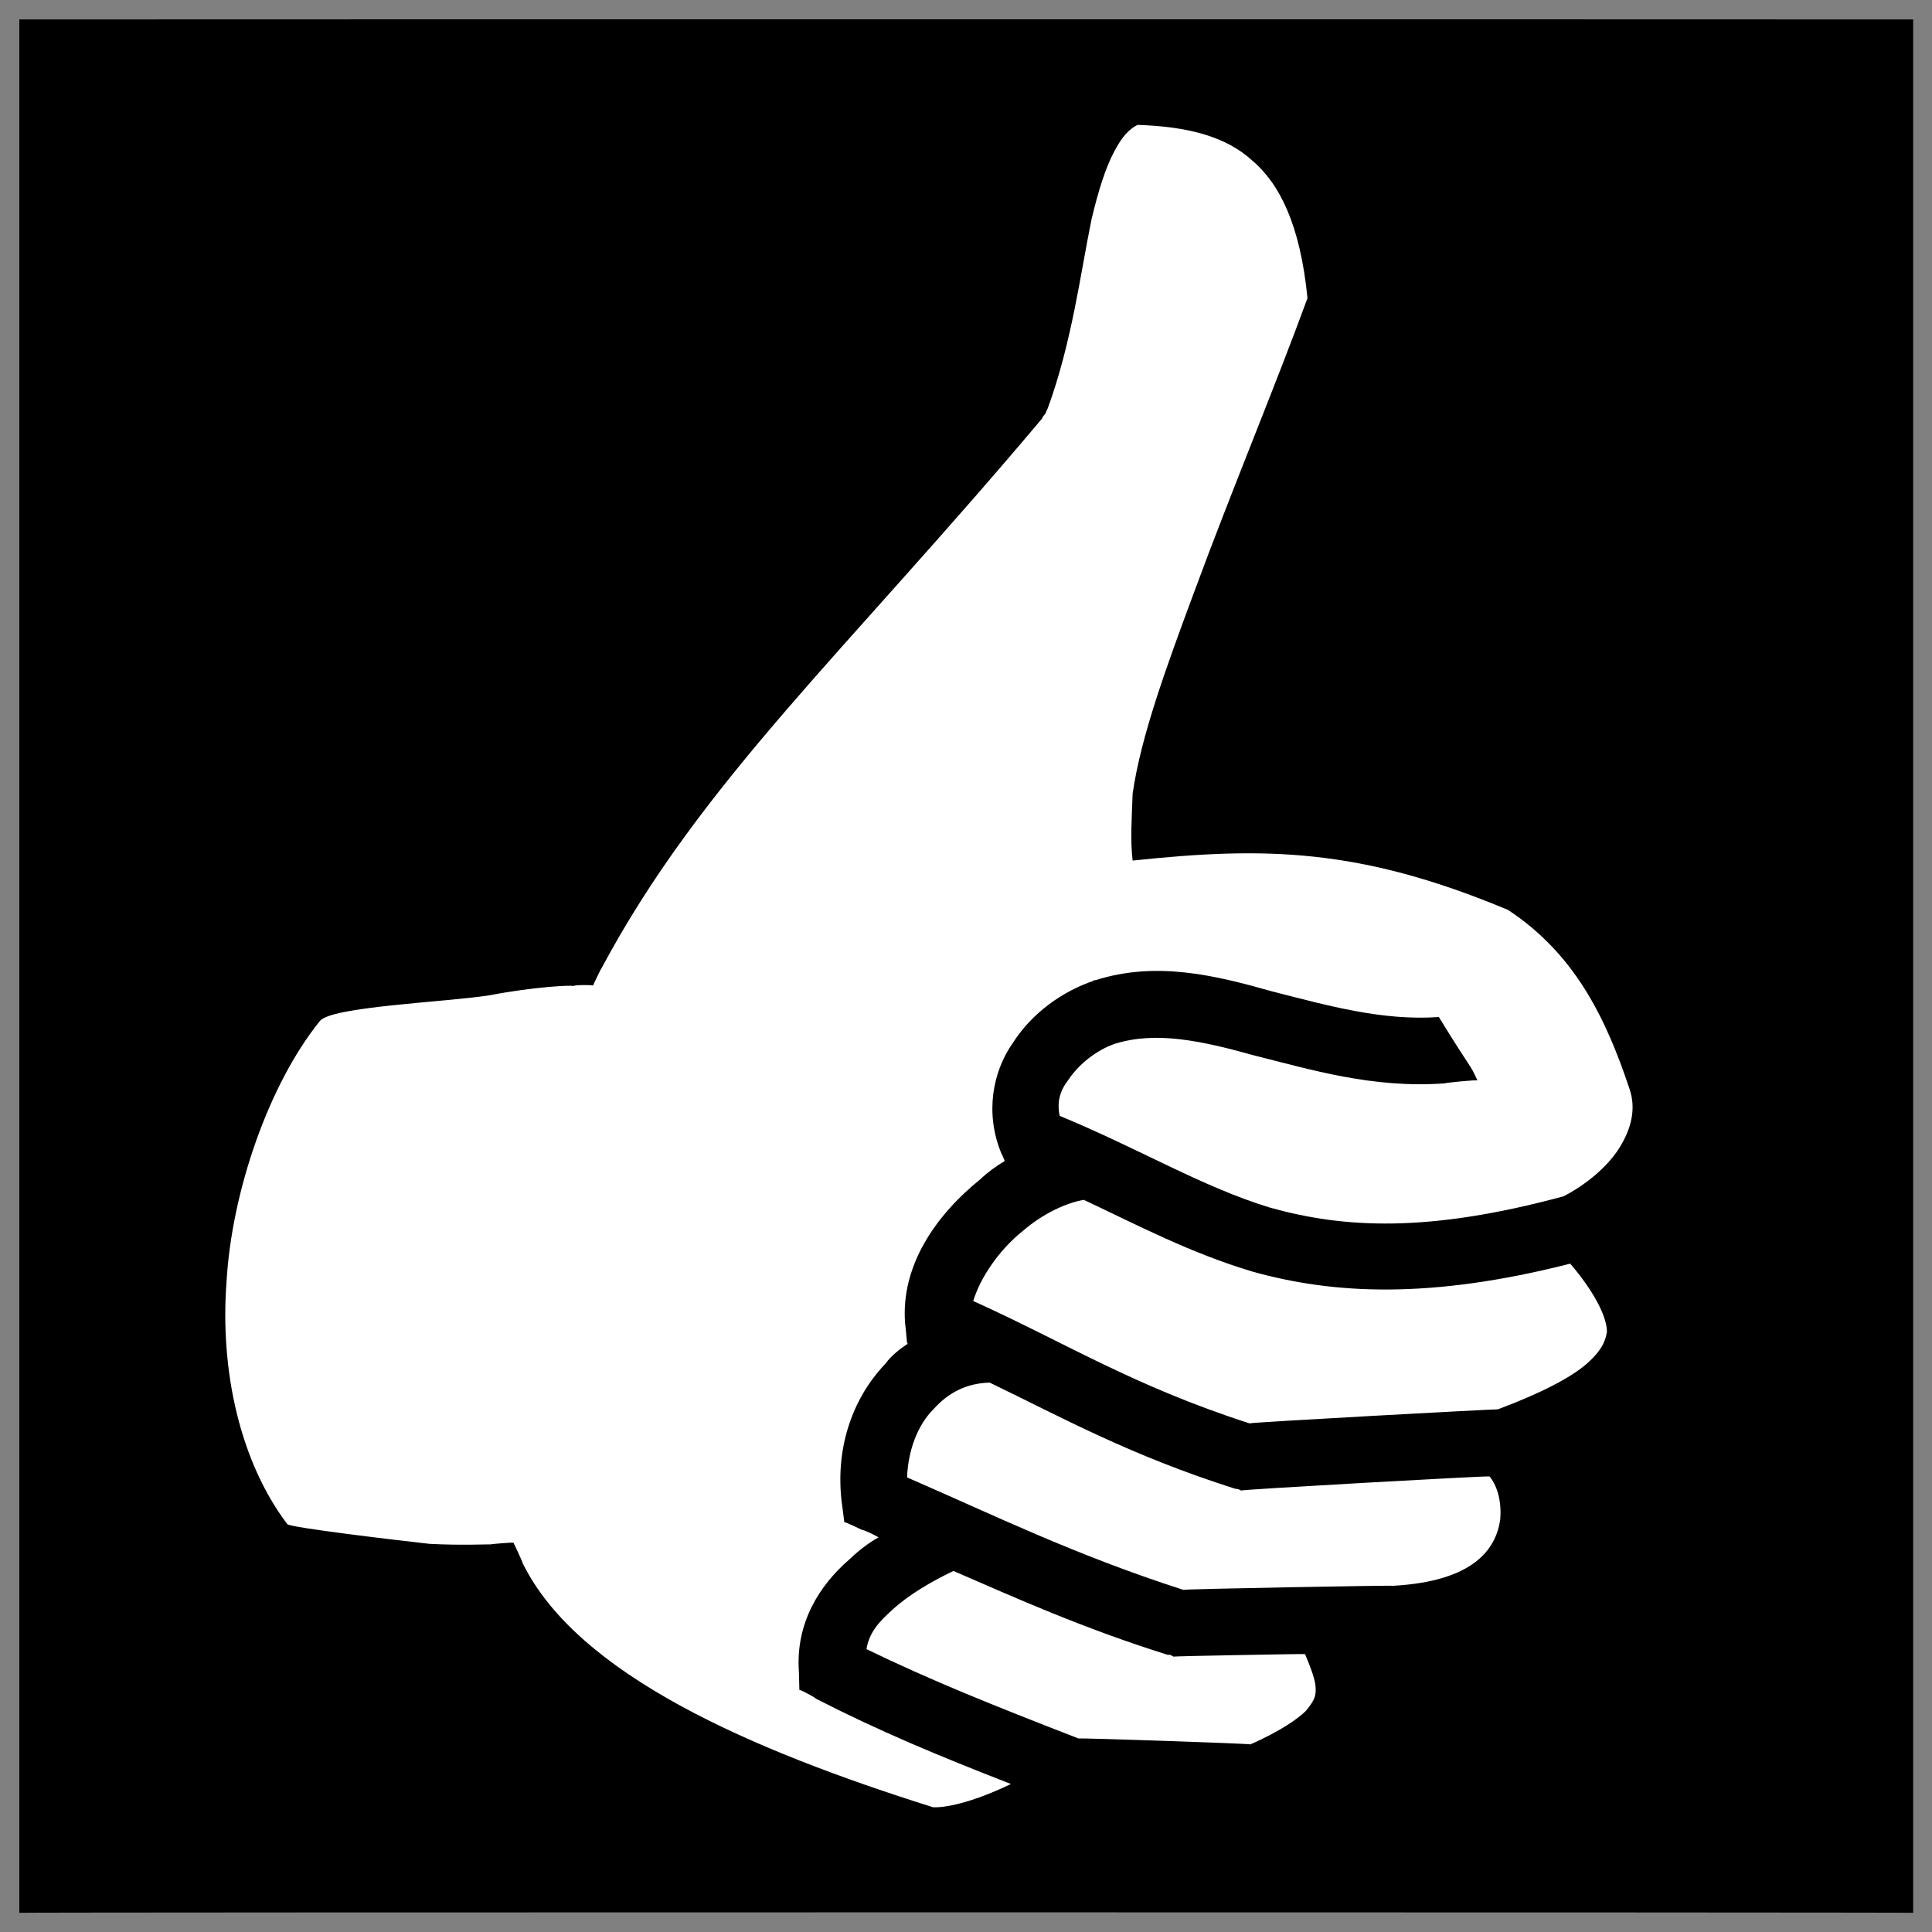
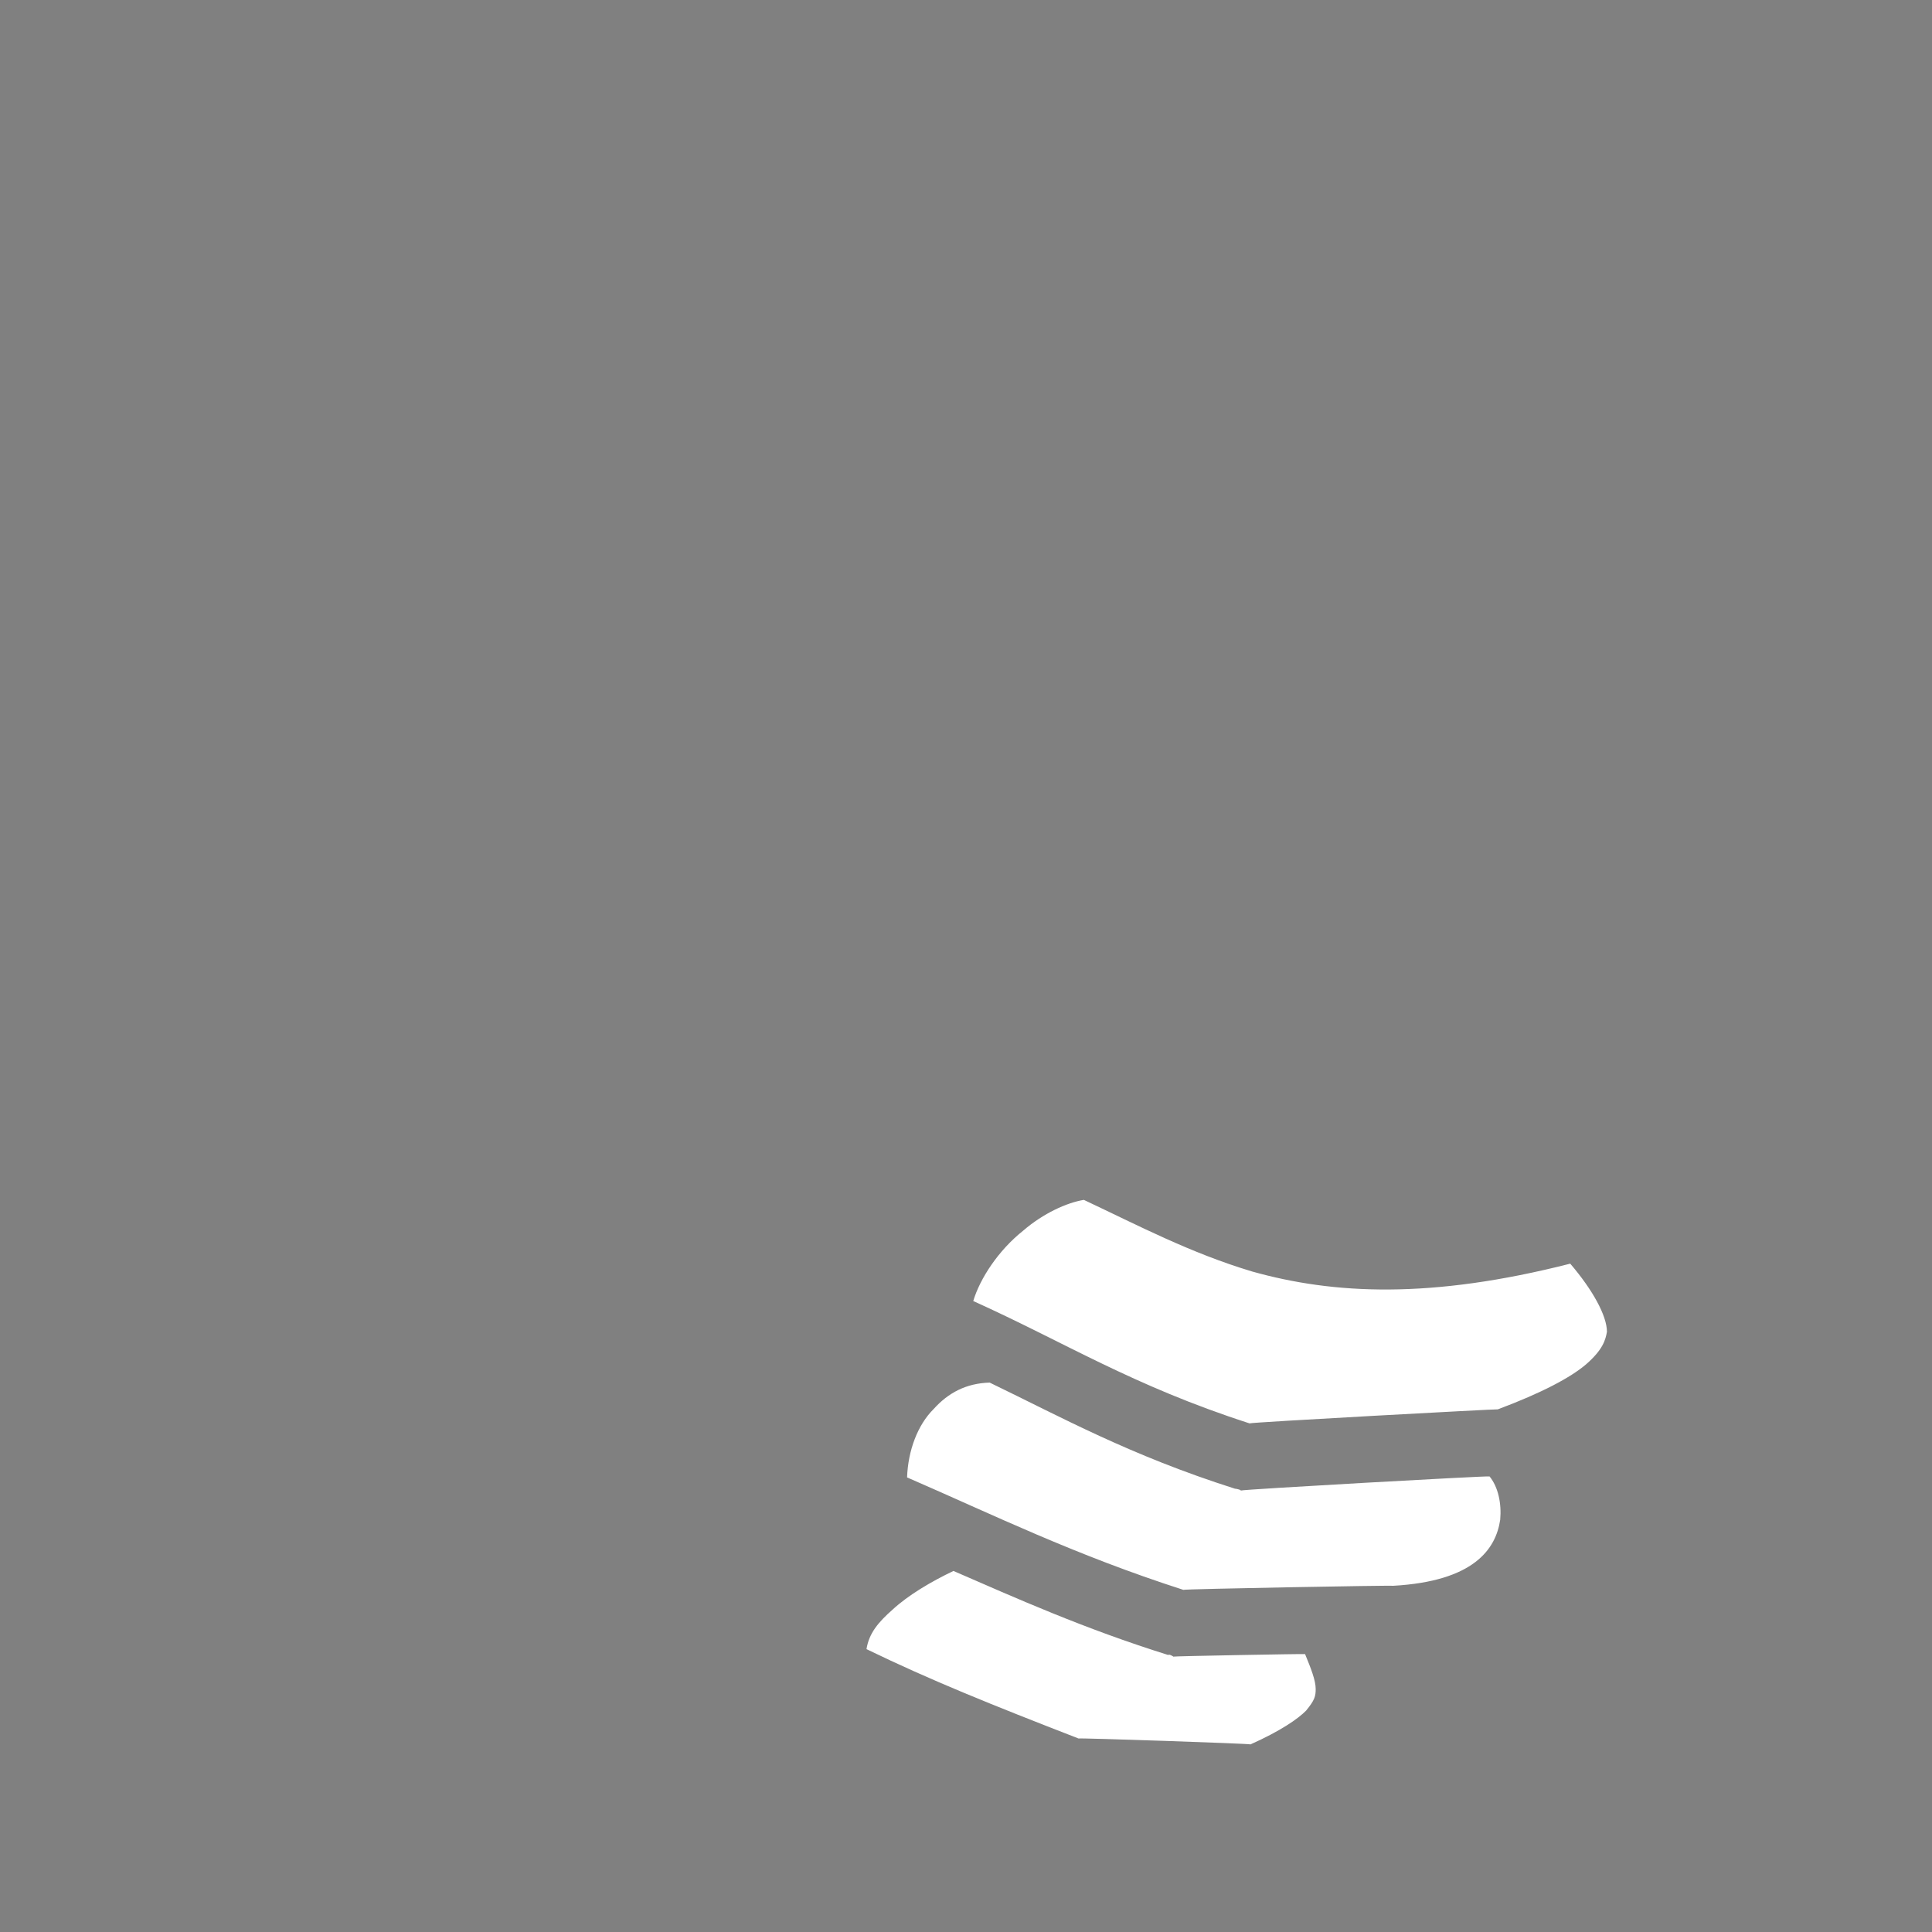
<svg xmlns="http://www.w3.org/2000/svg" version="1.1" width="100%" height="100%" id="svgWorkerArea" viewBox="0 0 400 400" style="background: white;">
  <rect x="0" y="0" width="400" height="400" fill="#808080" stroke="none" />
  <defs id="defsdoc">
    <pattern id="patternBool" x="0" y="0" width="10" height="10" patternUnits="userSpaceOnUse" patternTransform="rotate(35)">
-       <circle cx="5" cy="5" r="4" style="stroke: none;fill: #ff000070;" />
-     </pattern>
+       </pattern>
  </defs>
  <g id="fileImp-59814303" class="cosito">
-     <path id="pathImp-941517120" class="grouped" d="M4 4.025C4 3.992 396.1 3.992 396.1 4.025 396.1 3.992 396.1 395.892 396.1 396.025 396.1 395.892 4 395.892 4 396.025 4 395.892 4 3.992 4 4.025" />
-     <path id="pathImp-831717447" fill="#fff" class="grouped" d="M235.5 25.856C233.7 26.792 232.3 28.292 230.7 31.355 228.9 34.692 227.4 39.492 226 45.358 223.7 56.592 221.9 70.992 216.9 84.604 216.9 84.492 216.4 85.692 216.4 85.699 216.4 85.692 215.8 86.292 215.8 86.595 174.9 135.192 145.2 161.792 124.5 200.533 124.5 200.392 122.8 203.892 122.8 204.058 122.8 203.892 118.7 203.892 118.7 204.173 118.7 203.892 110.5 204.292 101.4 206.057 92.3 207.492 68.4 208.392 66.2 211.429 55.8 224.292 48 246.392 46.9 265.375 45.5 283.992 49.8 302.792 59.5 315.575 60.3 316.292 82.2 318.892 88.9 319.635 95.5 319.992 101.5 319.692 101.5 319.759 101.5 319.692 106.3 319.292 106.3 319.409 106.3 319.292 108.2 323.392 108.2 323.605 119.5 346.692 155.4 362.292 193.2 374.179 196.5 374.292 202.4 372.692 209.3 369.359 194 363.392 182 358.392 168.9 351.683 168.9 351.492 165.5 349.692 165.5 349.893 165.5 349.692 165.4 345.892 165.4 346.073 164.7 335.992 169.7 328.192 175.8 322.908 177.8 320.992 179.9 319.392 181.9 318.285 180.8 317.692 179.5 316.992 178.4 316.713 178.4 316.692 174.8 314.992 174.8 315.144 174.8 314.992 174.3 311.192 174.3 311.25 172.9 300.292 176.2 289.792 183.3 282.364 184.5 280.692 186.3 279.292 187.9 278.226 187.9 277.992 187.8 277.892 187.8 278.149 187.8 277.892 187.4 273.892 187.4 274.084 186.4 261.892 194 251.392 202.9 244.209 204.5 242.692 206.3 241.392 208 240.393 208 240.192 207.3 238.692 207.3 238.748 203.9 230.492 205.5 221.892 209.7 215.921 213.7 209.692 219.9 205.292 226.4 203.066 226.4 202.892 226.7 202.892 226.7 203 226.7 202.892 226.8 202.892 226.8 202.944 239.5 198.892 251.8 201.992 263.4 205.264 274.9 208.192 286.2 211.392 297.9 210.565 305.1 222.292 304.2 219.992 305.9 223.715 305.9 223.492 299.1 224.192 299.1 224.297 284.2 225.392 271.2 221.392 259.9 218.58 248.5 215.392 239.3 213.492 230.9 216.081 227 217.392 223.3 220.392 221.2 223.561 219.4 225.892 218.8 228.192 219.4 231.026 236 237.892 248.8 245.692 262.9 250.012 278.2 254.292 295.6 255.292 323.7 247.688 328.2 245.392 332.7 241.692 335.2 237.776 337.9 233.492 338.7 229.392 337.4 225.526 332.4 210.492 325.9 197.392 312.2 188.382 281.4 175.492 261.7 175.292 234.5 178.172 234 173.992 234.3 169.792 234.5 164.322 236.2 152.492 241.4 138.292 247.4 122.139 254.9 101.792 264.1 79.792 270.7 61.737 269.2 46.492 264.9 37.992 259.2 33.179 253.7 28.192 245.8 26.192 235.5 25.857 235.5 25.692 235.5 25.692 235.5 25.856M224.4 248.422C220.9 248.992 216 251.192 211.8 254.825 206.7 258.892 202.9 264.692 201.5 269.364 220.4 277.892 234.5 286.892 258.7 294.695 258.7 294.492 310.1 291.692 310.1 291.791 319.2 288.392 325.2 285.192 328.4 282.452 331.9 279.392 332.4 277.392 332.7 275.738 332.7 272.392 329.7 266.992 325.1 261.627 296.2 268.992 276.1 267.992 259.2 263.239 246.4 259.392 235.8 253.792 224.4 248.422 224.4 248.292 224.4 248.292 224.4 248.422M204.9 286.251C200 286.392 196.3 288.392 193.3 291.726 190 294.992 188 300.292 187.8 305.882 205.8 313.692 222.4 321.892 245 329.162 245 328.992 288.4 328.192 288.4 328.324 305.2 327.392 309.7 320.692 310.6 314.654 310.9 311.292 310.2 307.892 308.4 305.681 308.4 305.492 256.9 308.392 256.9 308.602 256.9 308.392 255.7 308.192 255.7 308.223 233.9 301.292 219.7 293.392 204.9 286.25 204.9 285.992 204.9 285.992 204.9 286.25 204.9 285.992 204.9 285.992 204.9 286.251M197.4 325.25C192.7 327.492 188 330.292 184.8 333.252 181.8 335.892 179.9 338.192 179.4 341.437 192.7 347.892 205.4 352.992 223.3 359.936 223.3 359.792 258.9 360.992 258.9 361.158 265.1 358.392 268.7 355.892 270.4 354.183 272.2 351.992 272.4 351.192 272.4 349.686 272.4 347.892 271.4 345.392 270.2 342.461 270.2 342.392 242.9 342.892 242.9 342.986 242.9 342.892 241.9 342.392 241.9 342.659 224.4 337.192 210.4 330.892 197.4 325.248 197.4 325.192 197.4 325.192 197.4 325.25" />
+     <path id="pathImp-831717447" fill="#fff" class="grouped" d="M235.5 25.856M224.4 248.422C220.9 248.992 216 251.192 211.8 254.825 206.7 258.892 202.9 264.692 201.5 269.364 220.4 277.892 234.5 286.892 258.7 294.695 258.7 294.492 310.1 291.692 310.1 291.791 319.2 288.392 325.2 285.192 328.4 282.452 331.9 279.392 332.4 277.392 332.7 275.738 332.7 272.392 329.7 266.992 325.1 261.627 296.2 268.992 276.1 267.992 259.2 263.239 246.4 259.392 235.8 253.792 224.4 248.422 224.4 248.292 224.4 248.292 224.4 248.422M204.9 286.251C200 286.392 196.3 288.392 193.3 291.726 190 294.992 188 300.292 187.8 305.882 205.8 313.692 222.4 321.892 245 329.162 245 328.992 288.4 328.192 288.4 328.324 305.2 327.392 309.7 320.692 310.6 314.654 310.9 311.292 310.2 307.892 308.4 305.681 308.4 305.492 256.9 308.392 256.9 308.602 256.9 308.392 255.7 308.192 255.7 308.223 233.9 301.292 219.7 293.392 204.9 286.25 204.9 285.992 204.9 285.992 204.9 286.25 204.9 285.992 204.9 285.992 204.9 286.251M197.4 325.25C192.7 327.492 188 330.292 184.8 333.252 181.8 335.892 179.9 338.192 179.4 341.437 192.7 347.892 205.4 352.992 223.3 359.936 223.3 359.792 258.9 360.992 258.9 361.158 265.1 358.392 268.7 355.892 270.4 354.183 272.2 351.992 272.4 351.192 272.4 349.686 272.4 347.892 271.4 345.392 270.2 342.461 270.2 342.392 242.9 342.892 242.9 342.986 242.9 342.892 241.9 342.392 241.9 342.659 224.4 337.192 210.4 330.892 197.4 325.248 197.4 325.192 197.4 325.192 197.4 325.25" />
  </g>
</svg>